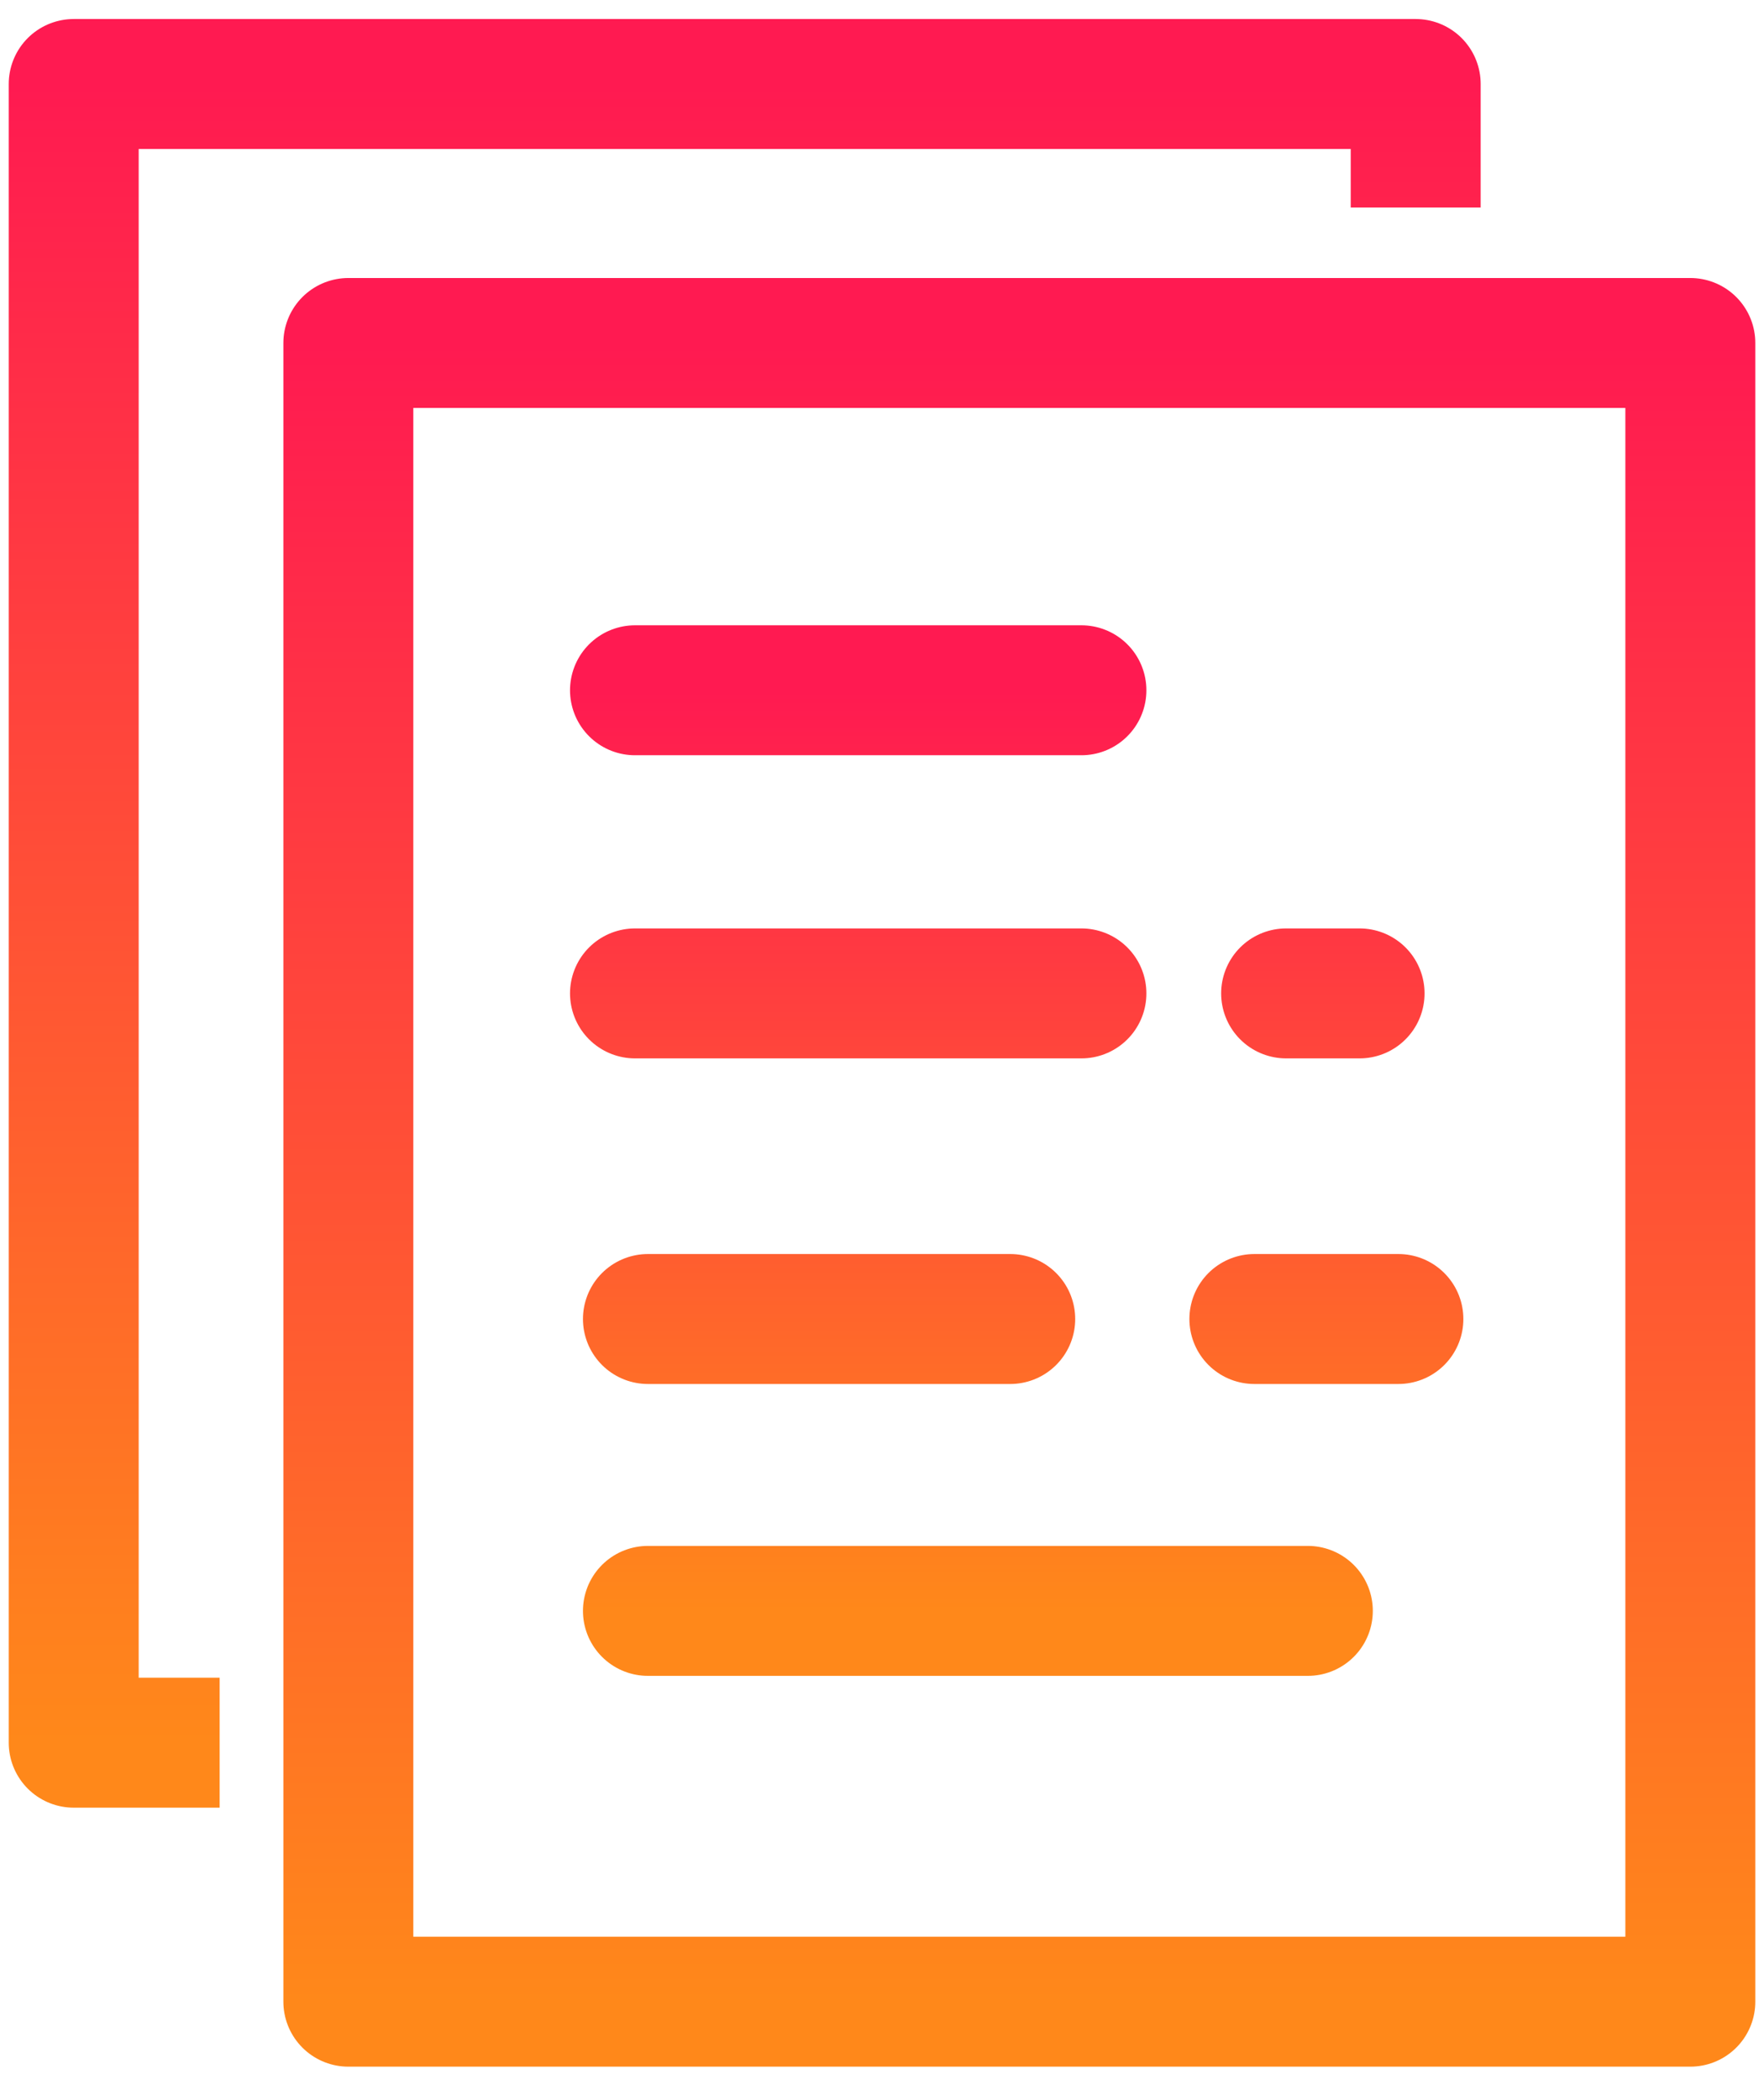
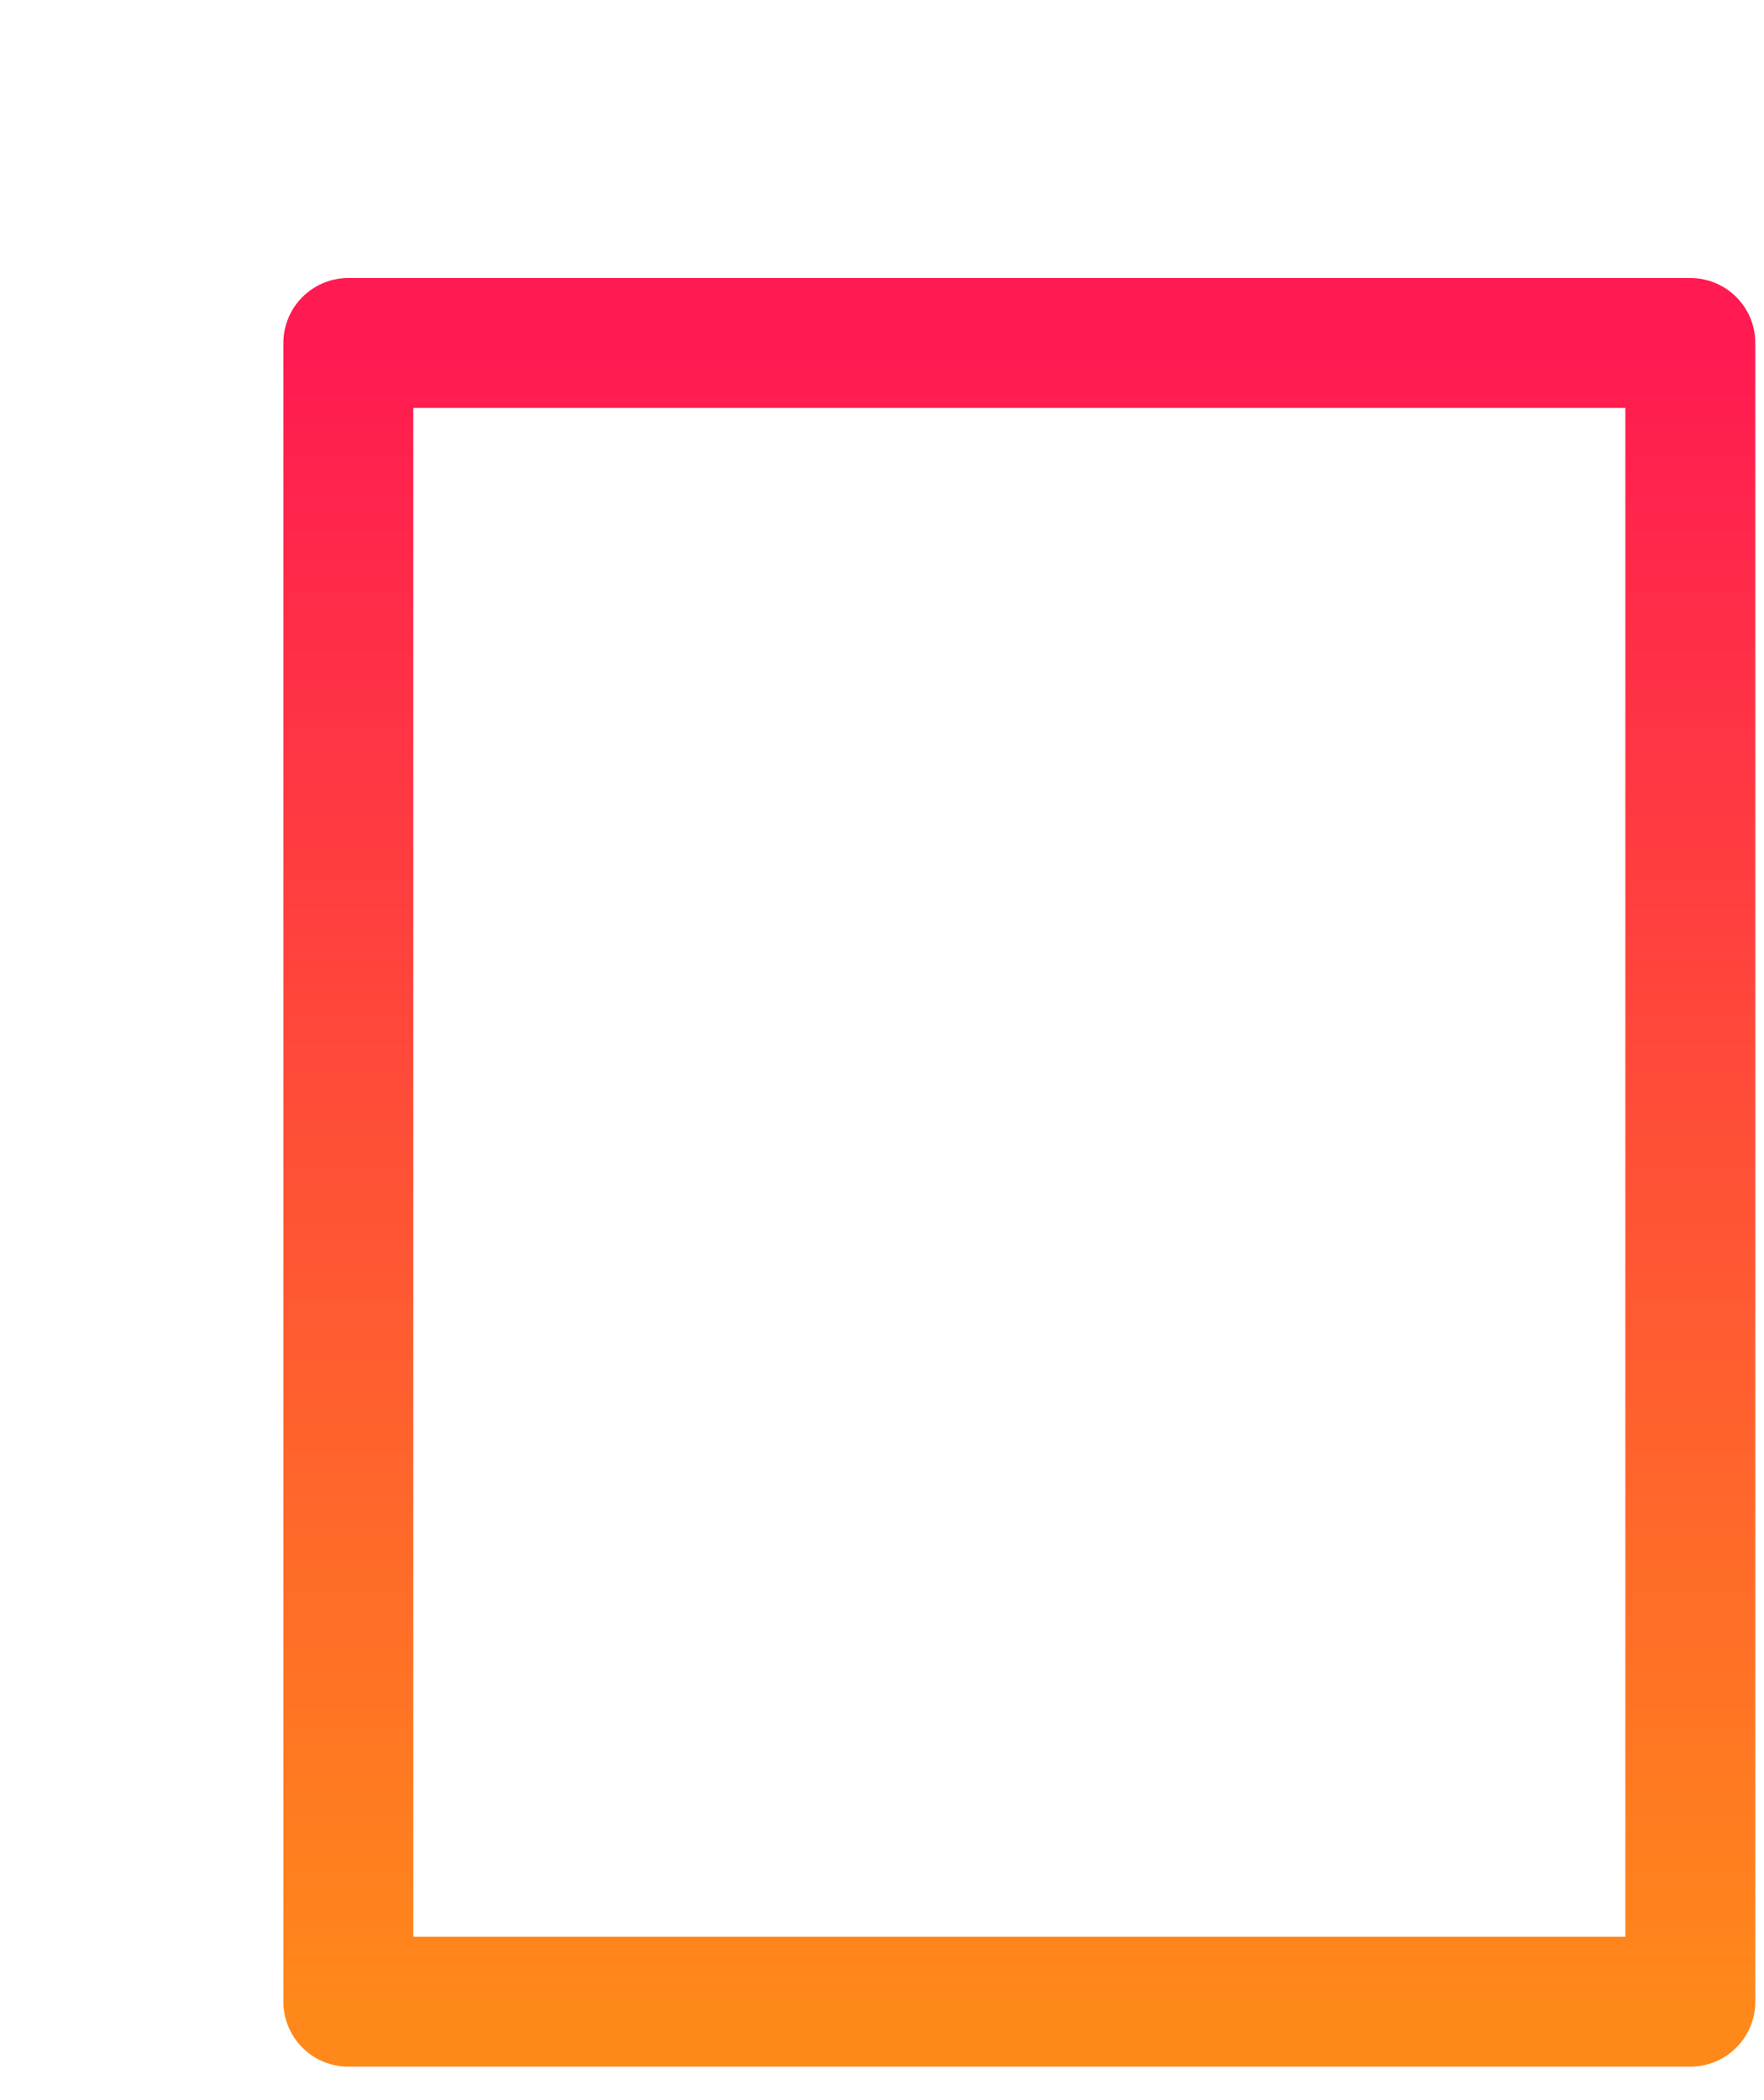
<svg xmlns="http://www.w3.org/2000/svg" width="42" height="50" viewBox="0 0 42 50" fill="none">
-   <path d="M5.23 41.49H1.755V38.749V2H33.707V4.94" stroke="url(#paint0_linear_3917_20700)" stroke-width="3.094" stroke-linejoin="round" />
-   <path d="M15.119 16.434H25.748M15.119 23.651H25.748M29.866 31.403H33.295M15.427 38.352H31.139M30.622 23.651H32.371M15.427 31.403H24.053" stroke="url(#paint1_linear_3917_20700)" stroke-width="3.094" stroke-linecap="round" />
  <path d="M8.294 44.915V8.166H40.246V47.656H8.294V44.915Z" stroke="url(#paint2_linear_3917_20700)" stroke-width="3.094" stroke-linejoin="round" />
  <defs>
    <linearGradient id="paint0_linear_3917_20700" x1="17.731" y1="2" x2="17.731" y2="41.49" gradientUnits="userSpaceOnUse">
      <stop stop-color="#FF1A51" />
      <stop offset="1" stop-color="#FF881A" />
    </linearGradient>
    <linearGradient id="paint1_linear_3917_20700" x1="24.207" y1="16.434" x2="24.207" y2="38.352" gradientUnits="userSpaceOnUse">
      <stop stop-color="#FF1A51" />
      <stop offset="1" stop-color="#FF881A" />
    </linearGradient>
    <linearGradient id="paint2_linear_3917_20700" x1="24.27" y1="8.166" x2="24.27" y2="47.656" gradientUnits="userSpaceOnUse">
      <stop stop-color="#FF1A51" />
      <stop offset="1" stop-color="#FF881A" />
    </linearGradient>
  </defs>
</svg>